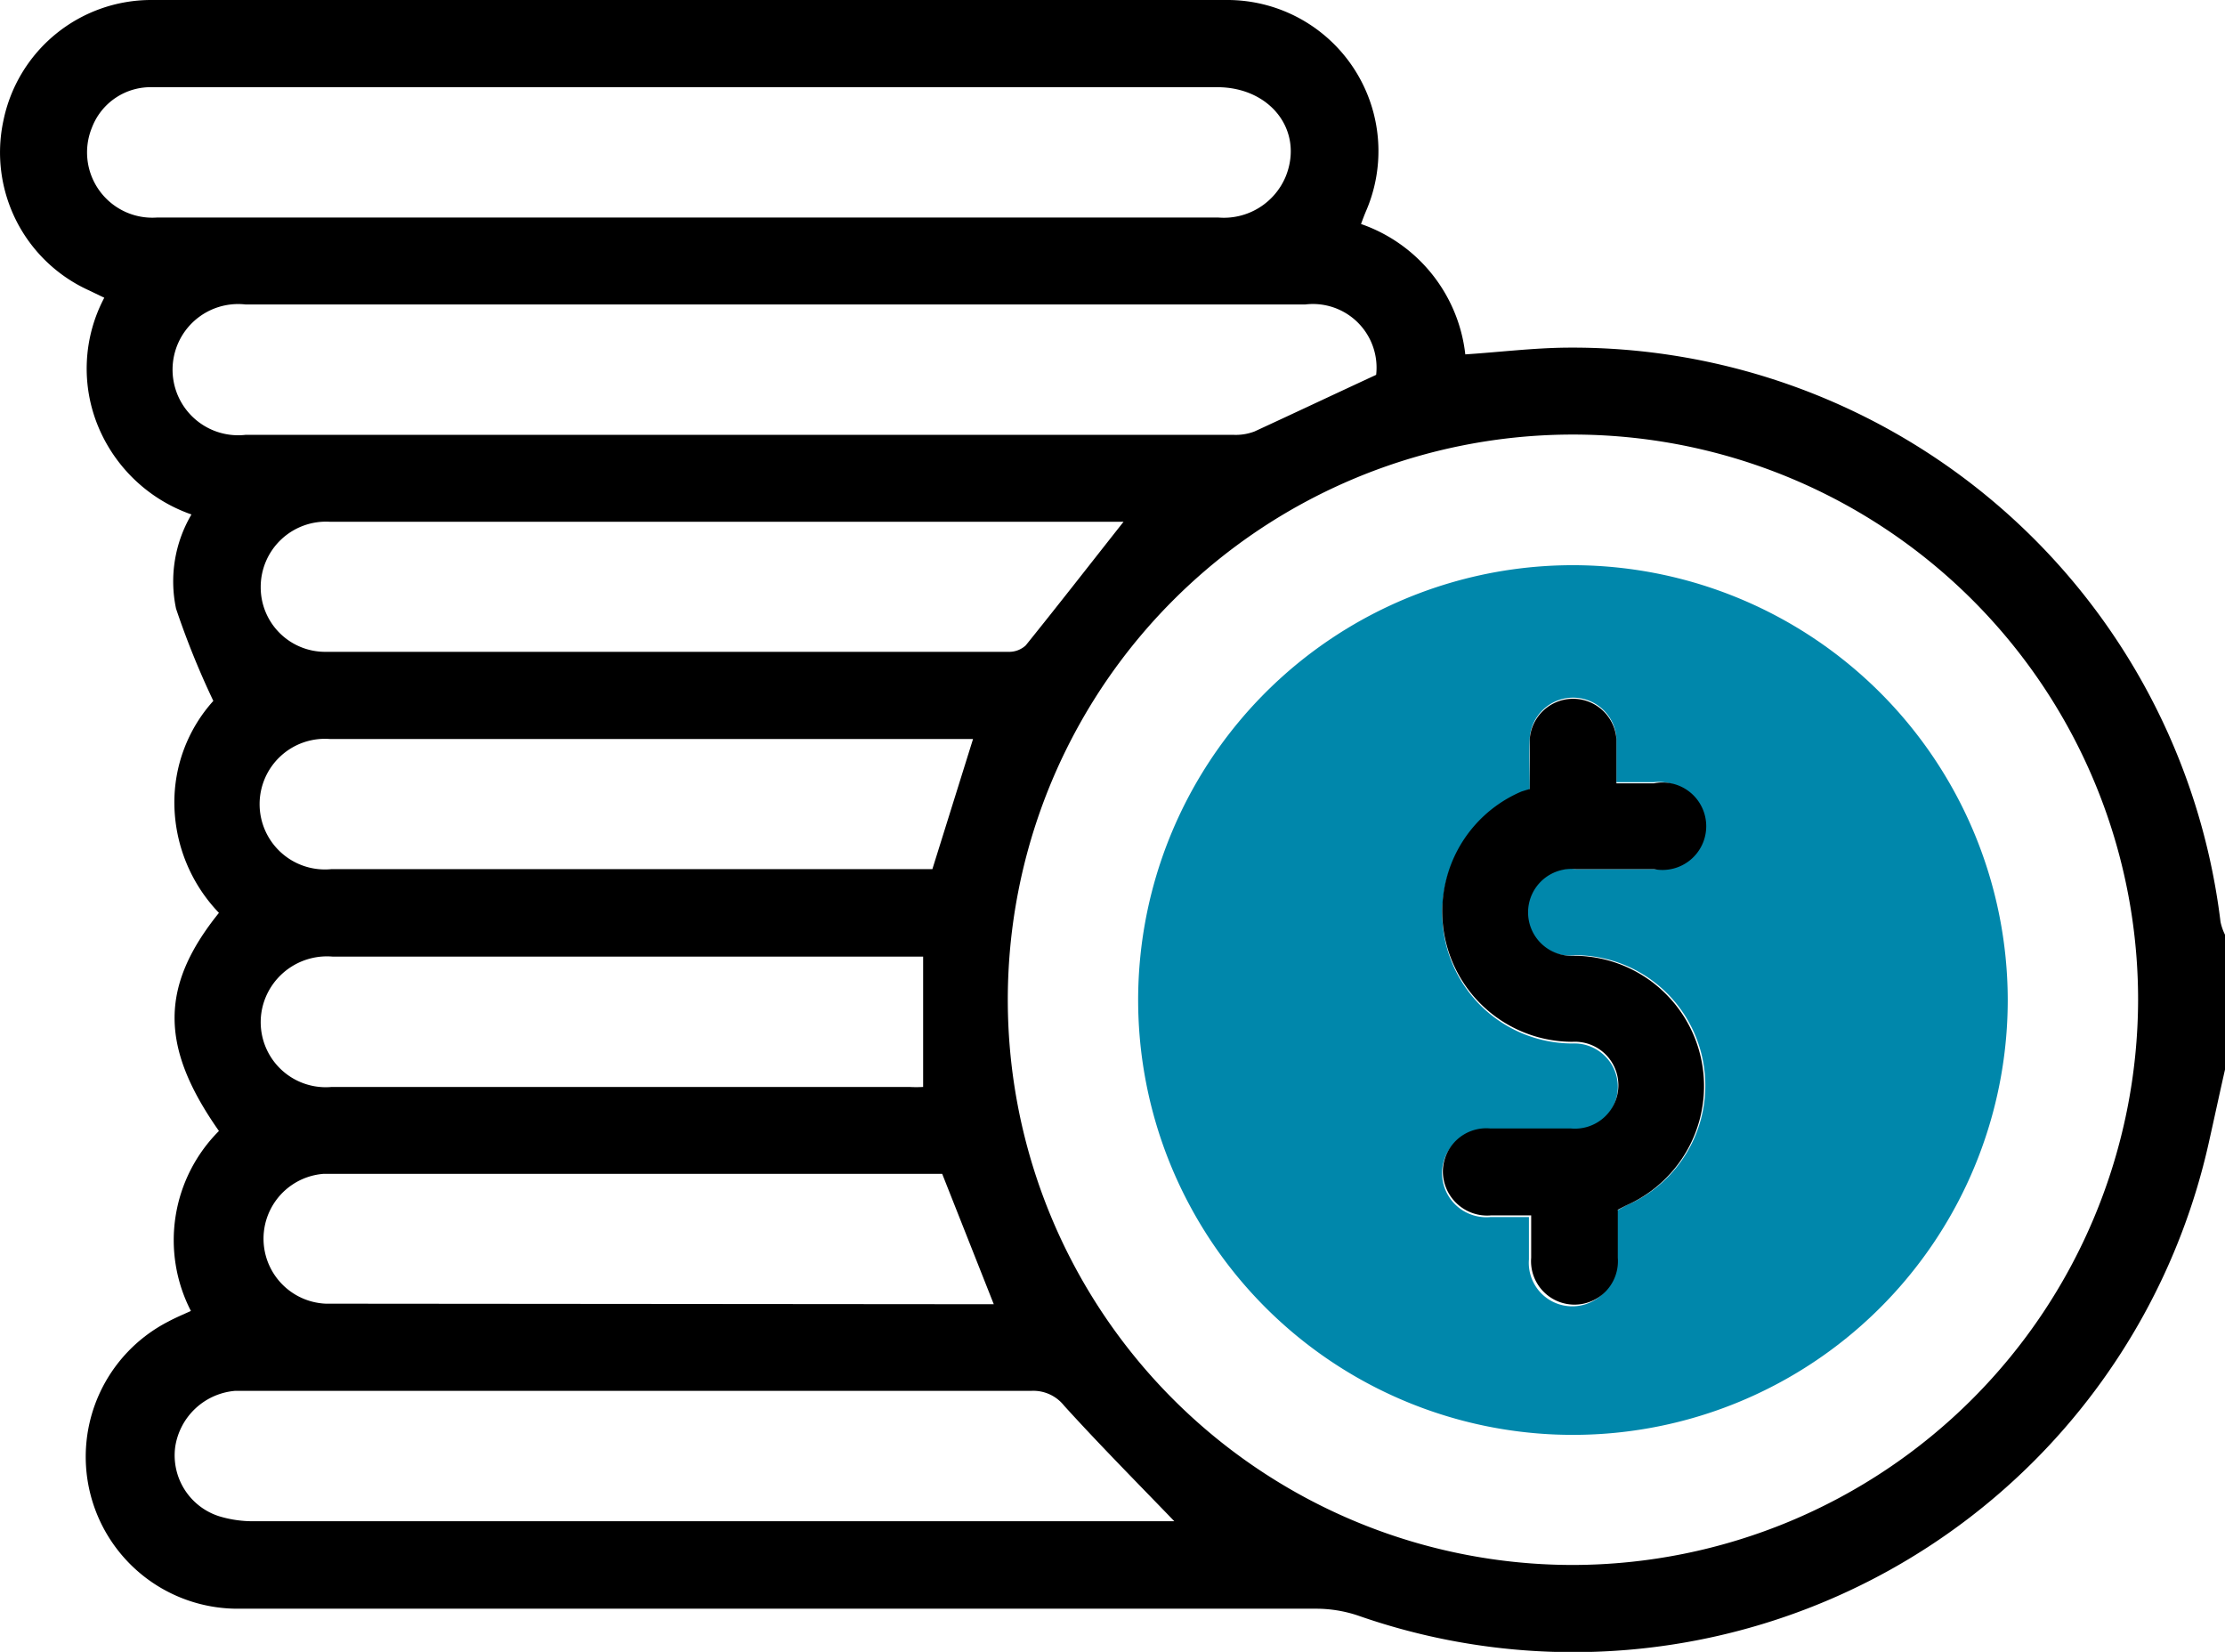
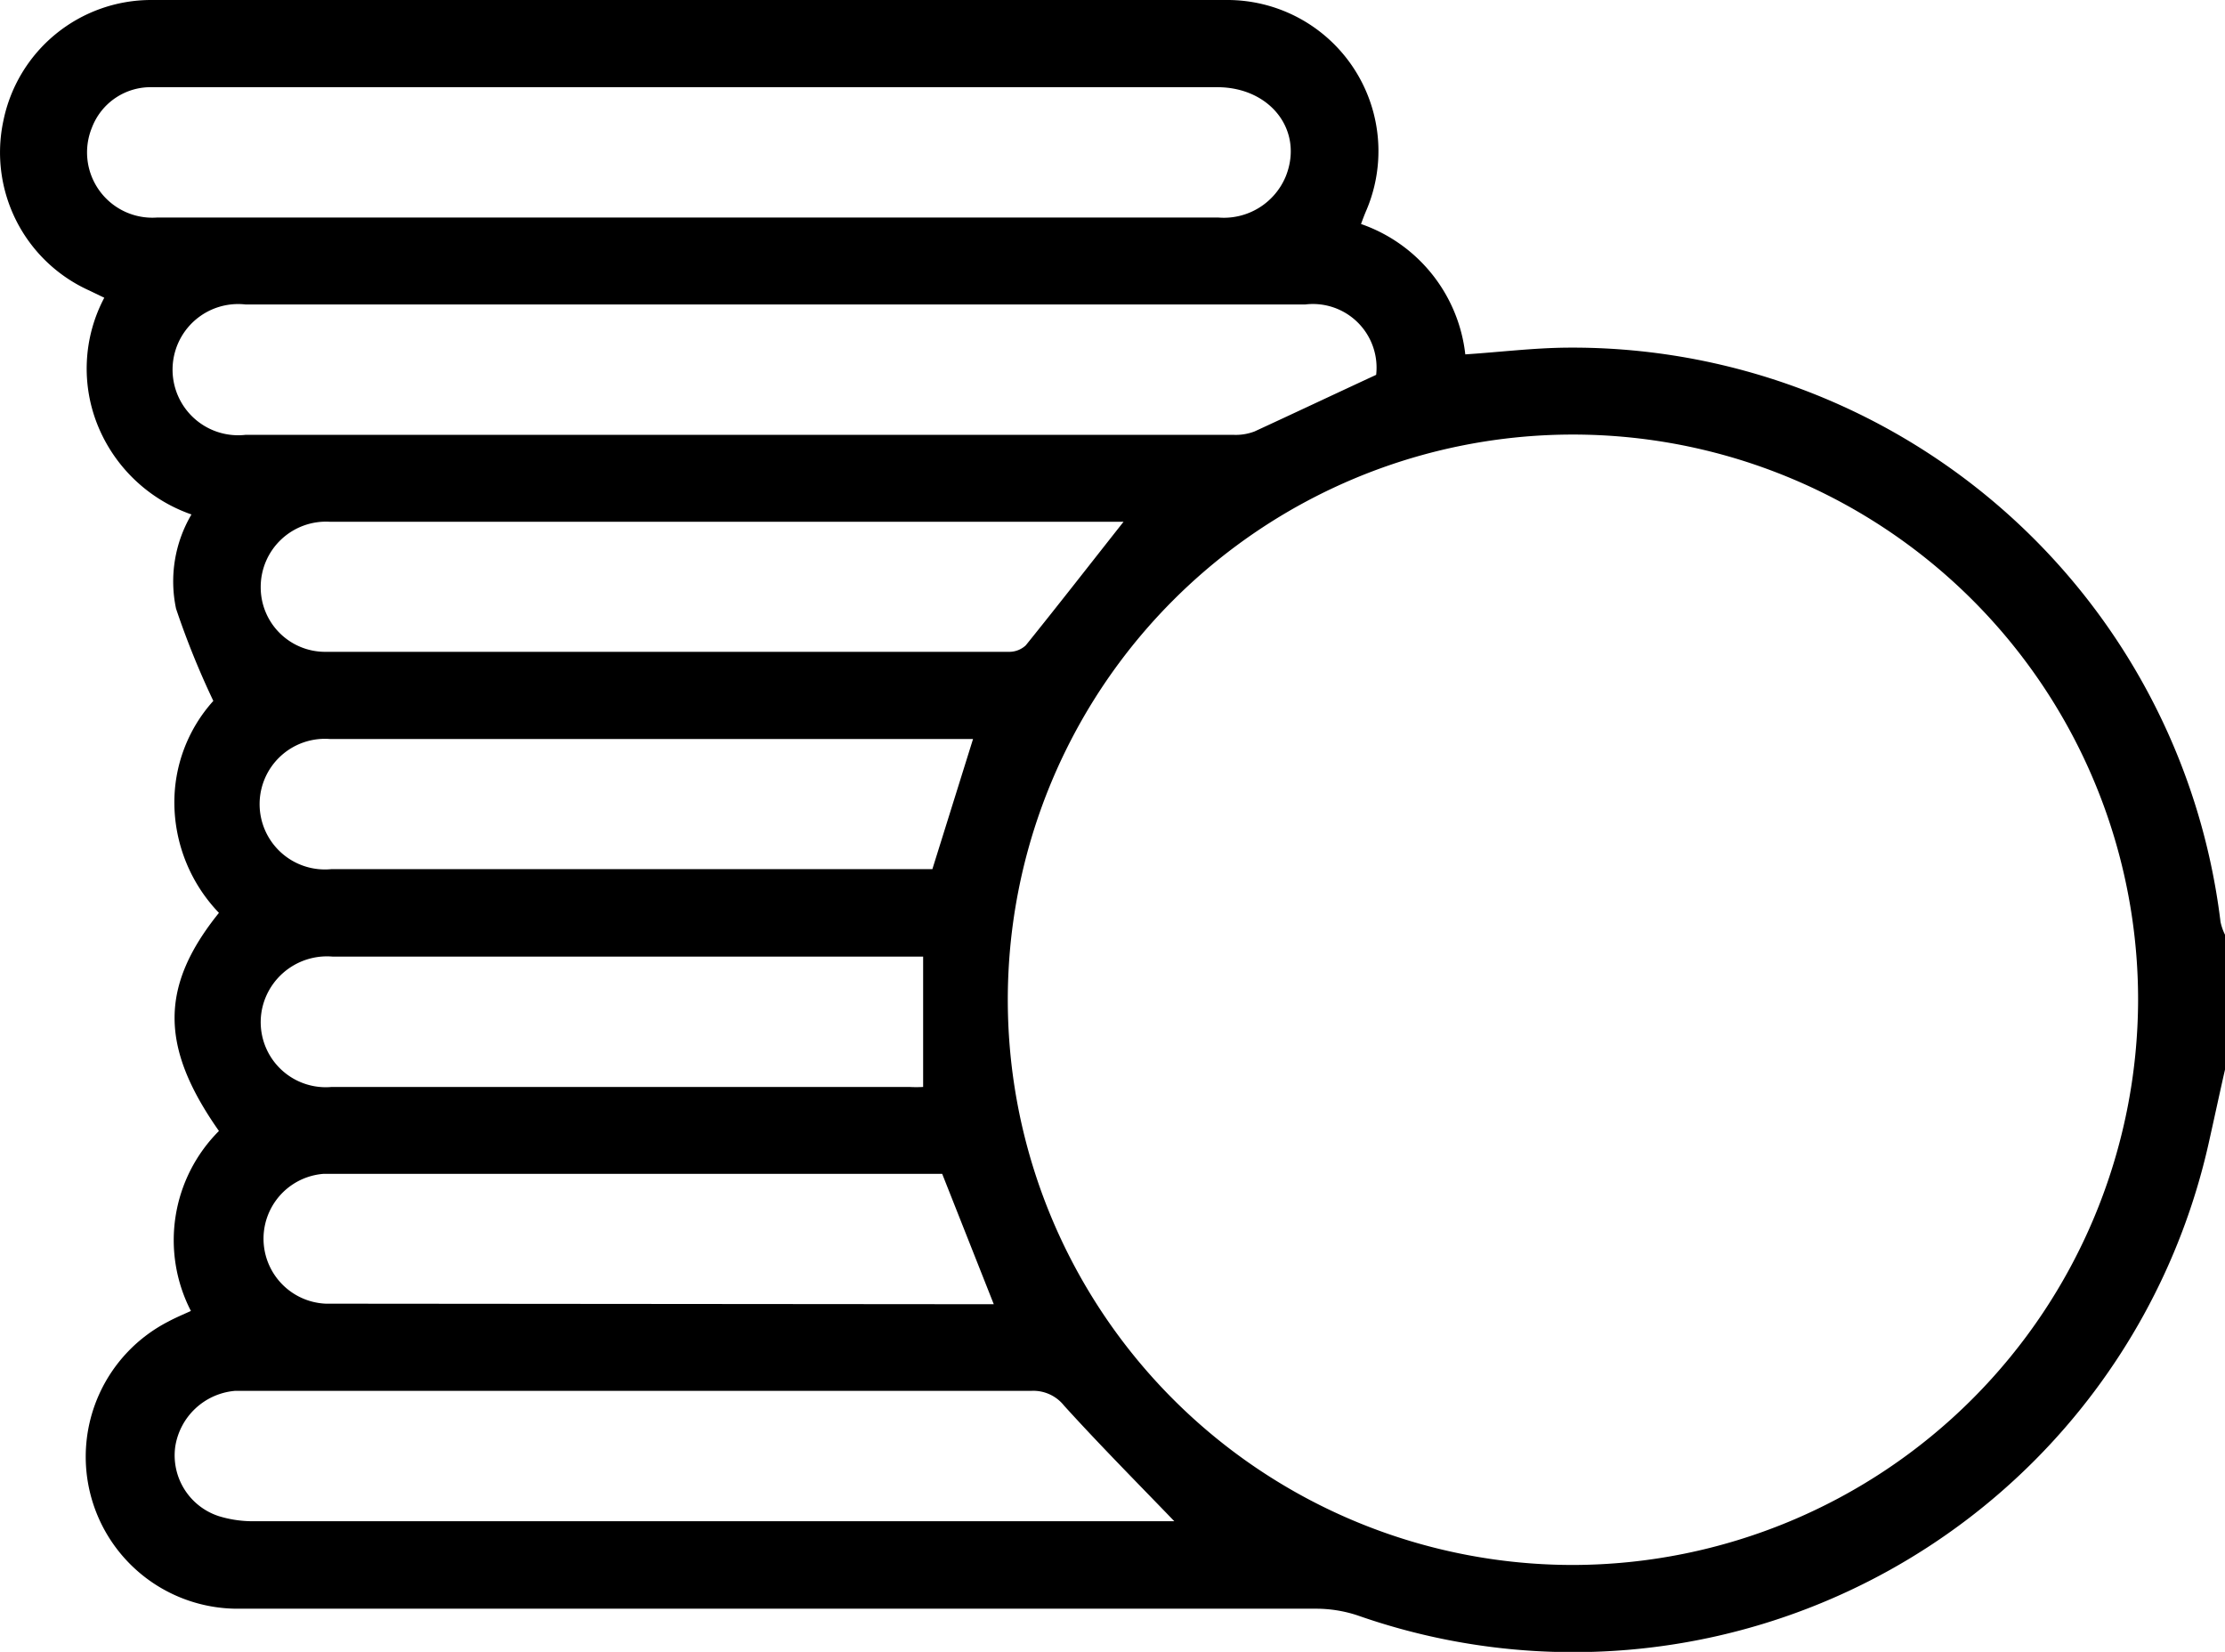
<svg xmlns="http://www.w3.org/2000/svg" viewBox="0 0 79.37 58.92">
  <defs>
    <style>.cls-1{fill:#0087ab;}</style>
  </defs>
  <g id="Livello_2" data-name="Livello 2">
    <g id="Livello_1-2" data-name="Livello 1">
      <path d="M79.37,38.15c-.2.88-.39,1.77-.59,2.66A23.23,23.23,0,0,1,48.43,57.62a4.7,4.7,0,0,0-1.49-.24q-19.26,0-38.52,0A5.42,5.42,0,0,1,6,47.14c.24-.13.5-.24.81-.38a5.51,5.51,0,0,1,1-6.42c-2.11-3-2.11-5.16,0-7.78a5.7,5.7,0,0,1-1.59-3.88A5.4,5.4,0,0,1,7.61,25a29.47,29.47,0,0,1-1.33-3.29,4.7,4.7,0,0,1,.55-3.36,5.59,5.59,0,0,1-3.32-3.12,5.4,5.4,0,0,1,.21-4.61l-.54-.26A5.4,5.4,0,0,1,.12,4.31,5.38,5.38,0,0,1,5.39,0Q24.56,0,43.75,0a5.39,5.39,0,0,1,5,7.48c-.07.16-.13.32-.2.51a5.58,5.58,0,0,1,3.72,4.65c1.23-.08,2.43-.23,3.63-.24A23.29,23.29,0,0,1,79.21,32.88a1.93,1.93,0,0,0,.16.46Zm-3.1-2.49A20.16,20.16,0,1,0,56.12,55.82,20.2,20.2,0,0,0,76.27,35.66ZM24.57,7.76h18.9a2.39,2.39,0,0,0,2.4-1.48c.64-1.62-.55-3.17-2.45-3.17h-38A2.24,2.24,0,0,0,3.28,4.55,2.33,2.33,0,0,0,5.59,7.76Zm24.52,5.61a2.27,2.27,0,0,0-2.53-2.51H8.76a2.34,2.34,0,1,0,0,4.65H44a1.88,1.88,0,0,0,.75-.12C46.16,14.74,47.6,14.06,49.09,13.37ZM41.9,54.27c-1.33-1.38-2.67-2.73-3.94-4.13a1.4,1.4,0,0,0-1.18-.53H9c-.2,0-.41,0-.62,0a2.36,2.36,0,0,0-2.13,2,2.28,2.28,0,0,0,1.56,2.47A4.12,4.12,0,0,0,9,54.26H41.9ZM40.08,18.61H11.76A2.33,2.33,0,0,0,9.3,20.94a2.3,2.3,0,0,0,2.31,2.31q12.2,0,24.39,0a.87.87,0,0,0,.59-.23C37.76,21.57,38.91,20.09,40.08,18.61ZM35.45,46.52l-1.84-4.65c-7.35,0-14.72,0-22.08,0a2.32,2.32,0,0,0,.09,4.63Zm-.74-20.16H11.78A2.33,2.33,0,1,0,11.83,31h21l.43,0Zm-1.78,7.76H11.86a2.37,2.37,0,0,0-2.37,1.42,2.32,2.32,0,0,0,2.34,3.23q10.3,0,20.61,0a4.35,4.35,0,0,0,.49,0Z" />
-       <path class="cls-1" d="M71.62,35.67a15.51,15.51,0,1,1-15.4-15.51A15.53,15.53,0,0,1,71.62,35.67ZM54.57,28.14l-.29.15a4.65,4.65,0,0,0,1.81,8.93A1.55,1.55,0,1,1,56,40.31c-1,0-1.91,0-2.87,0a1.55,1.55,0,0,0-1.69,1.52,1.58,1.58,0,0,0,1.73,1.58h1.37c0,.58,0,1,0,1.51a1.55,1.55,0,1,0,3.09,0c0-.56,0-1.13,0-1.71L58,43a4.65,4.65,0,0,0-1.81-8.93A1.55,1.55,0,1,1,56.2,31c.93,0,1.86,0,2.79,0a1.56,1.56,0,1,0,0-3.1H57.66c0-.61,0-1.1,0-1.59a1.55,1.55,0,0,0-3.09,0C54.54,26.94,54.57,27.54,54.57,28.14Z" />
-       <path d="M54.57,28.14c0-.6,0-1.2,0-1.79a1.55,1.55,0,0,1,3.09,0c0,.49,0,1,0,1.59H59A1.56,1.56,0,1,1,59,31c-.93,0-1.86,0-2.79,0a1.55,1.55,0,1,0-.06,3.09A4.65,4.65,0,0,1,58,43l-.29.15c0,.58,0,1.15,0,1.71a1.55,1.55,0,1,1-3.09,0c0-.47,0-.93,0-1.51H53.2a1.58,1.58,0,0,1-1.73-1.58,1.55,1.55,0,0,1,1.69-1.52c1,0,1.92,0,2.87,0a1.55,1.55,0,1,0,.06-3.09,4.65,4.65,0,0,1-1.81-8.93Z" />
    </g>
  </g>
</svg>